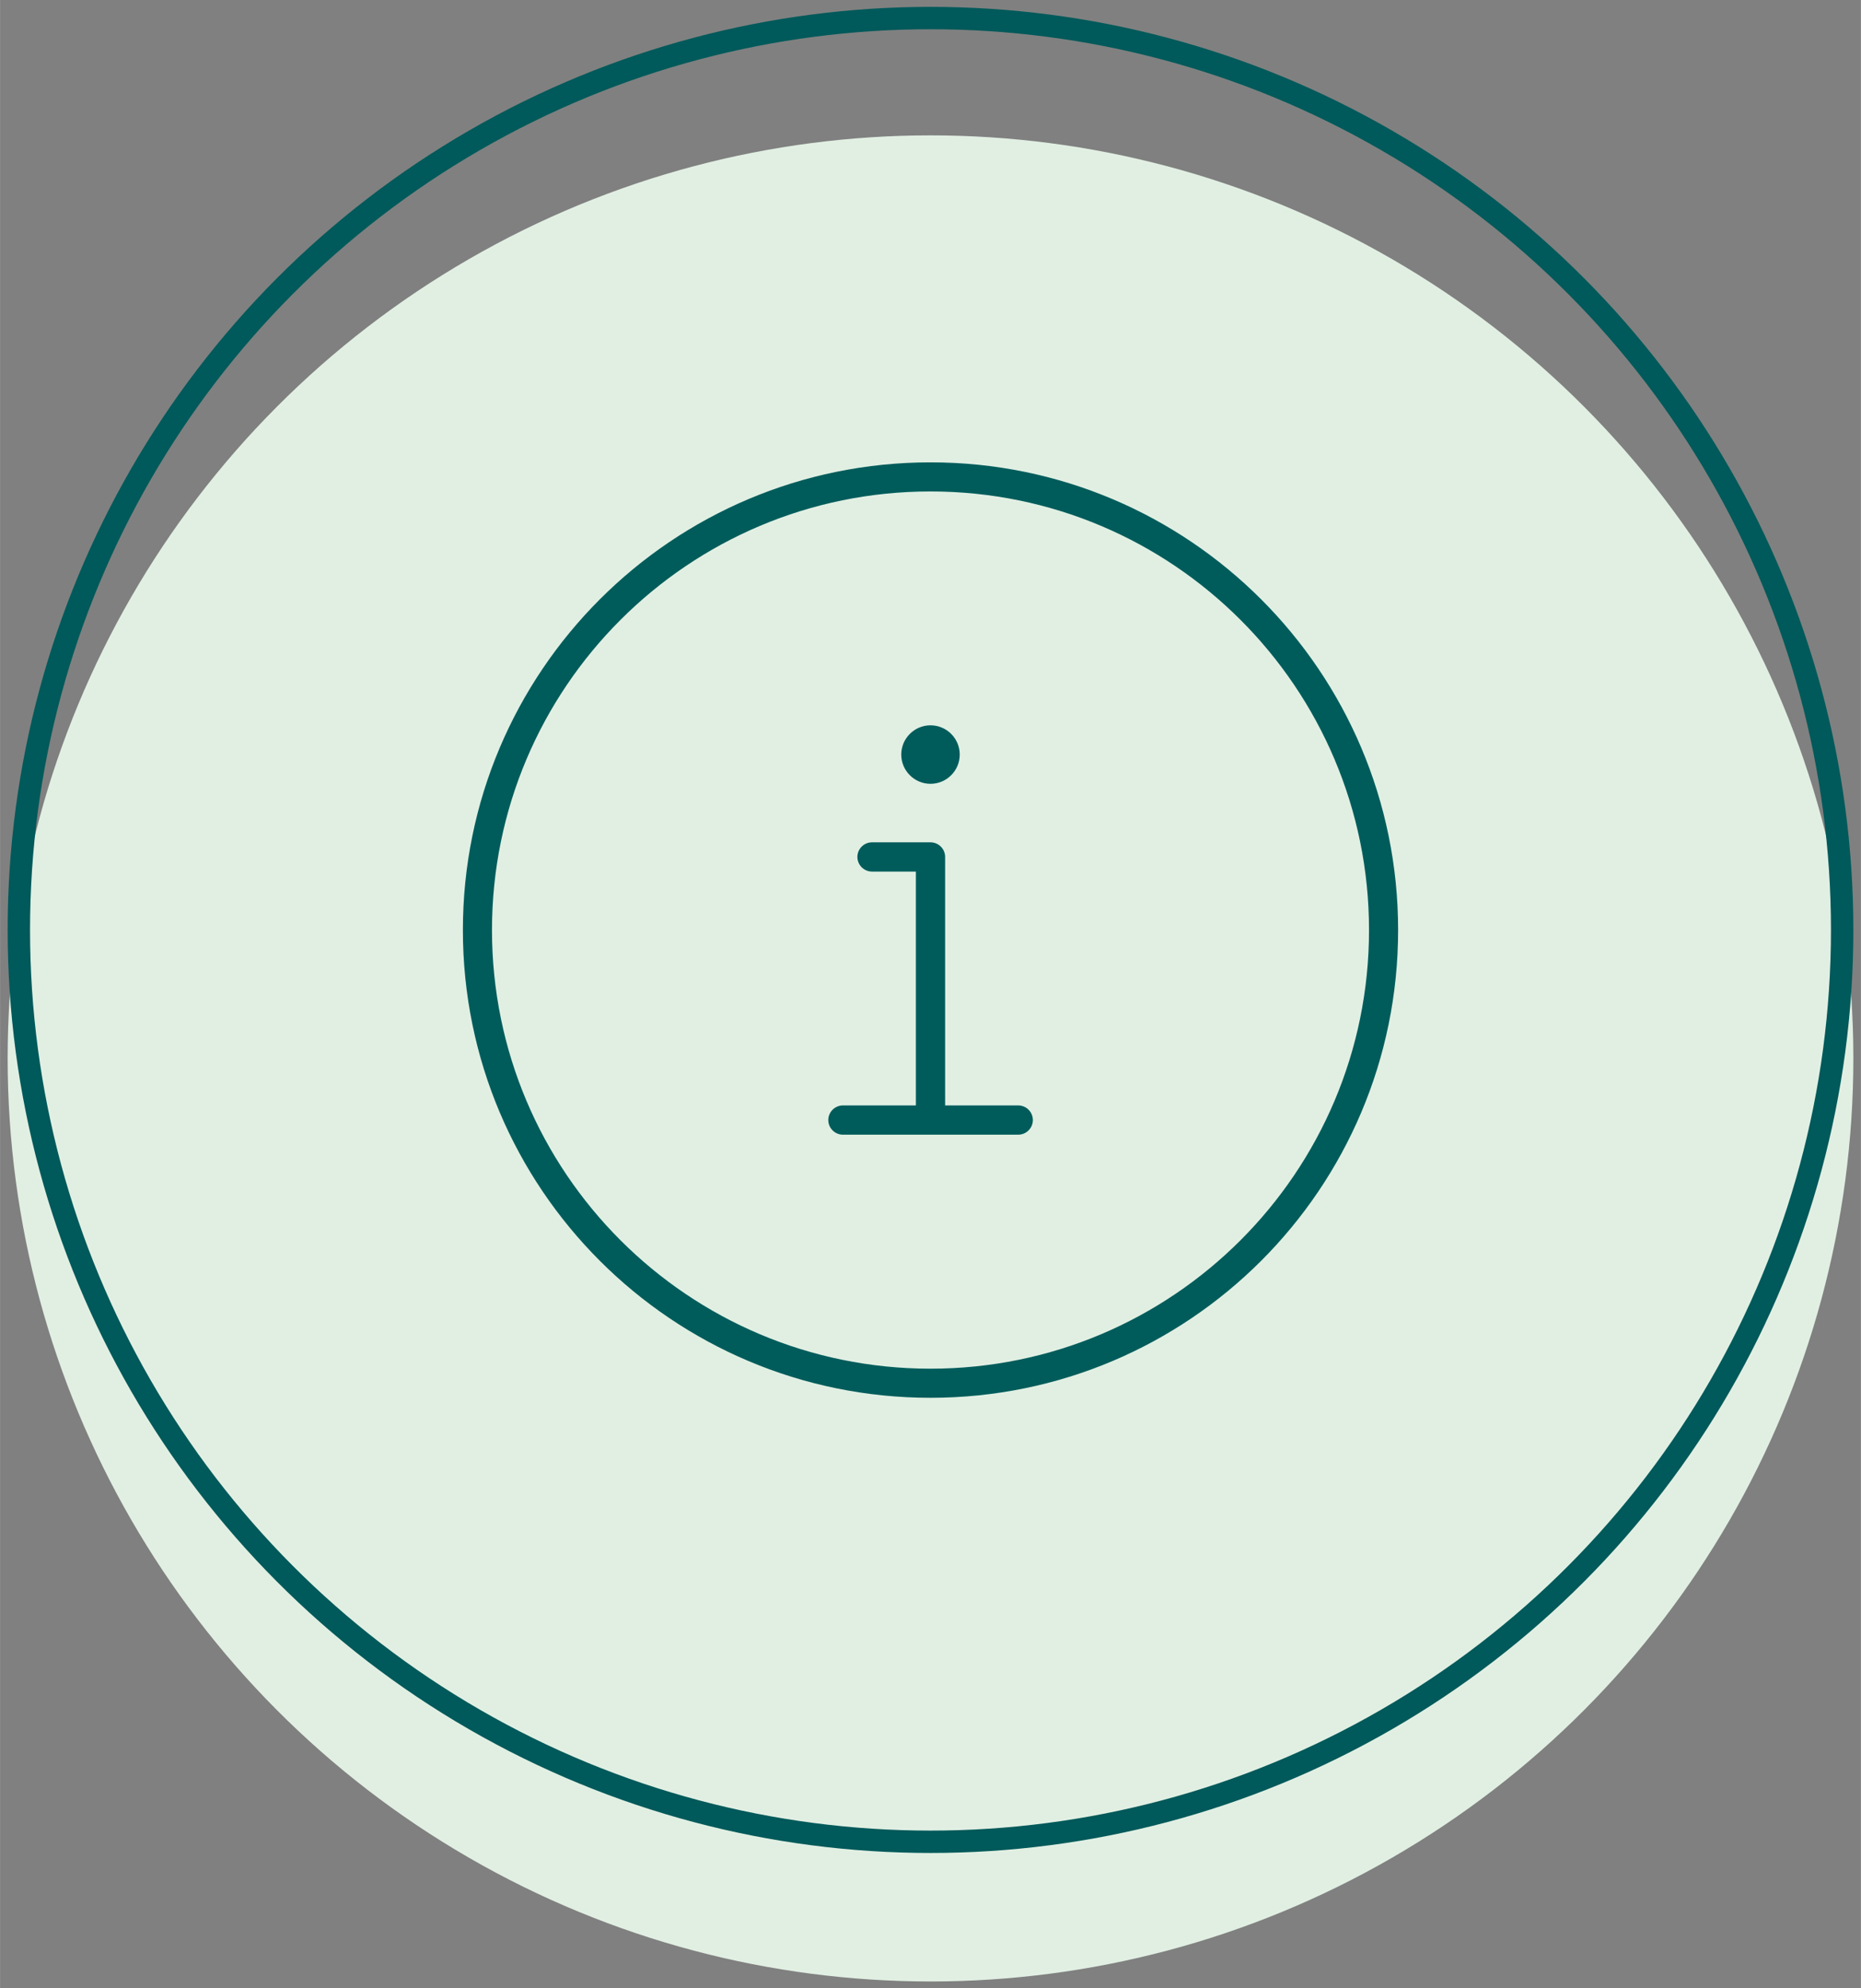
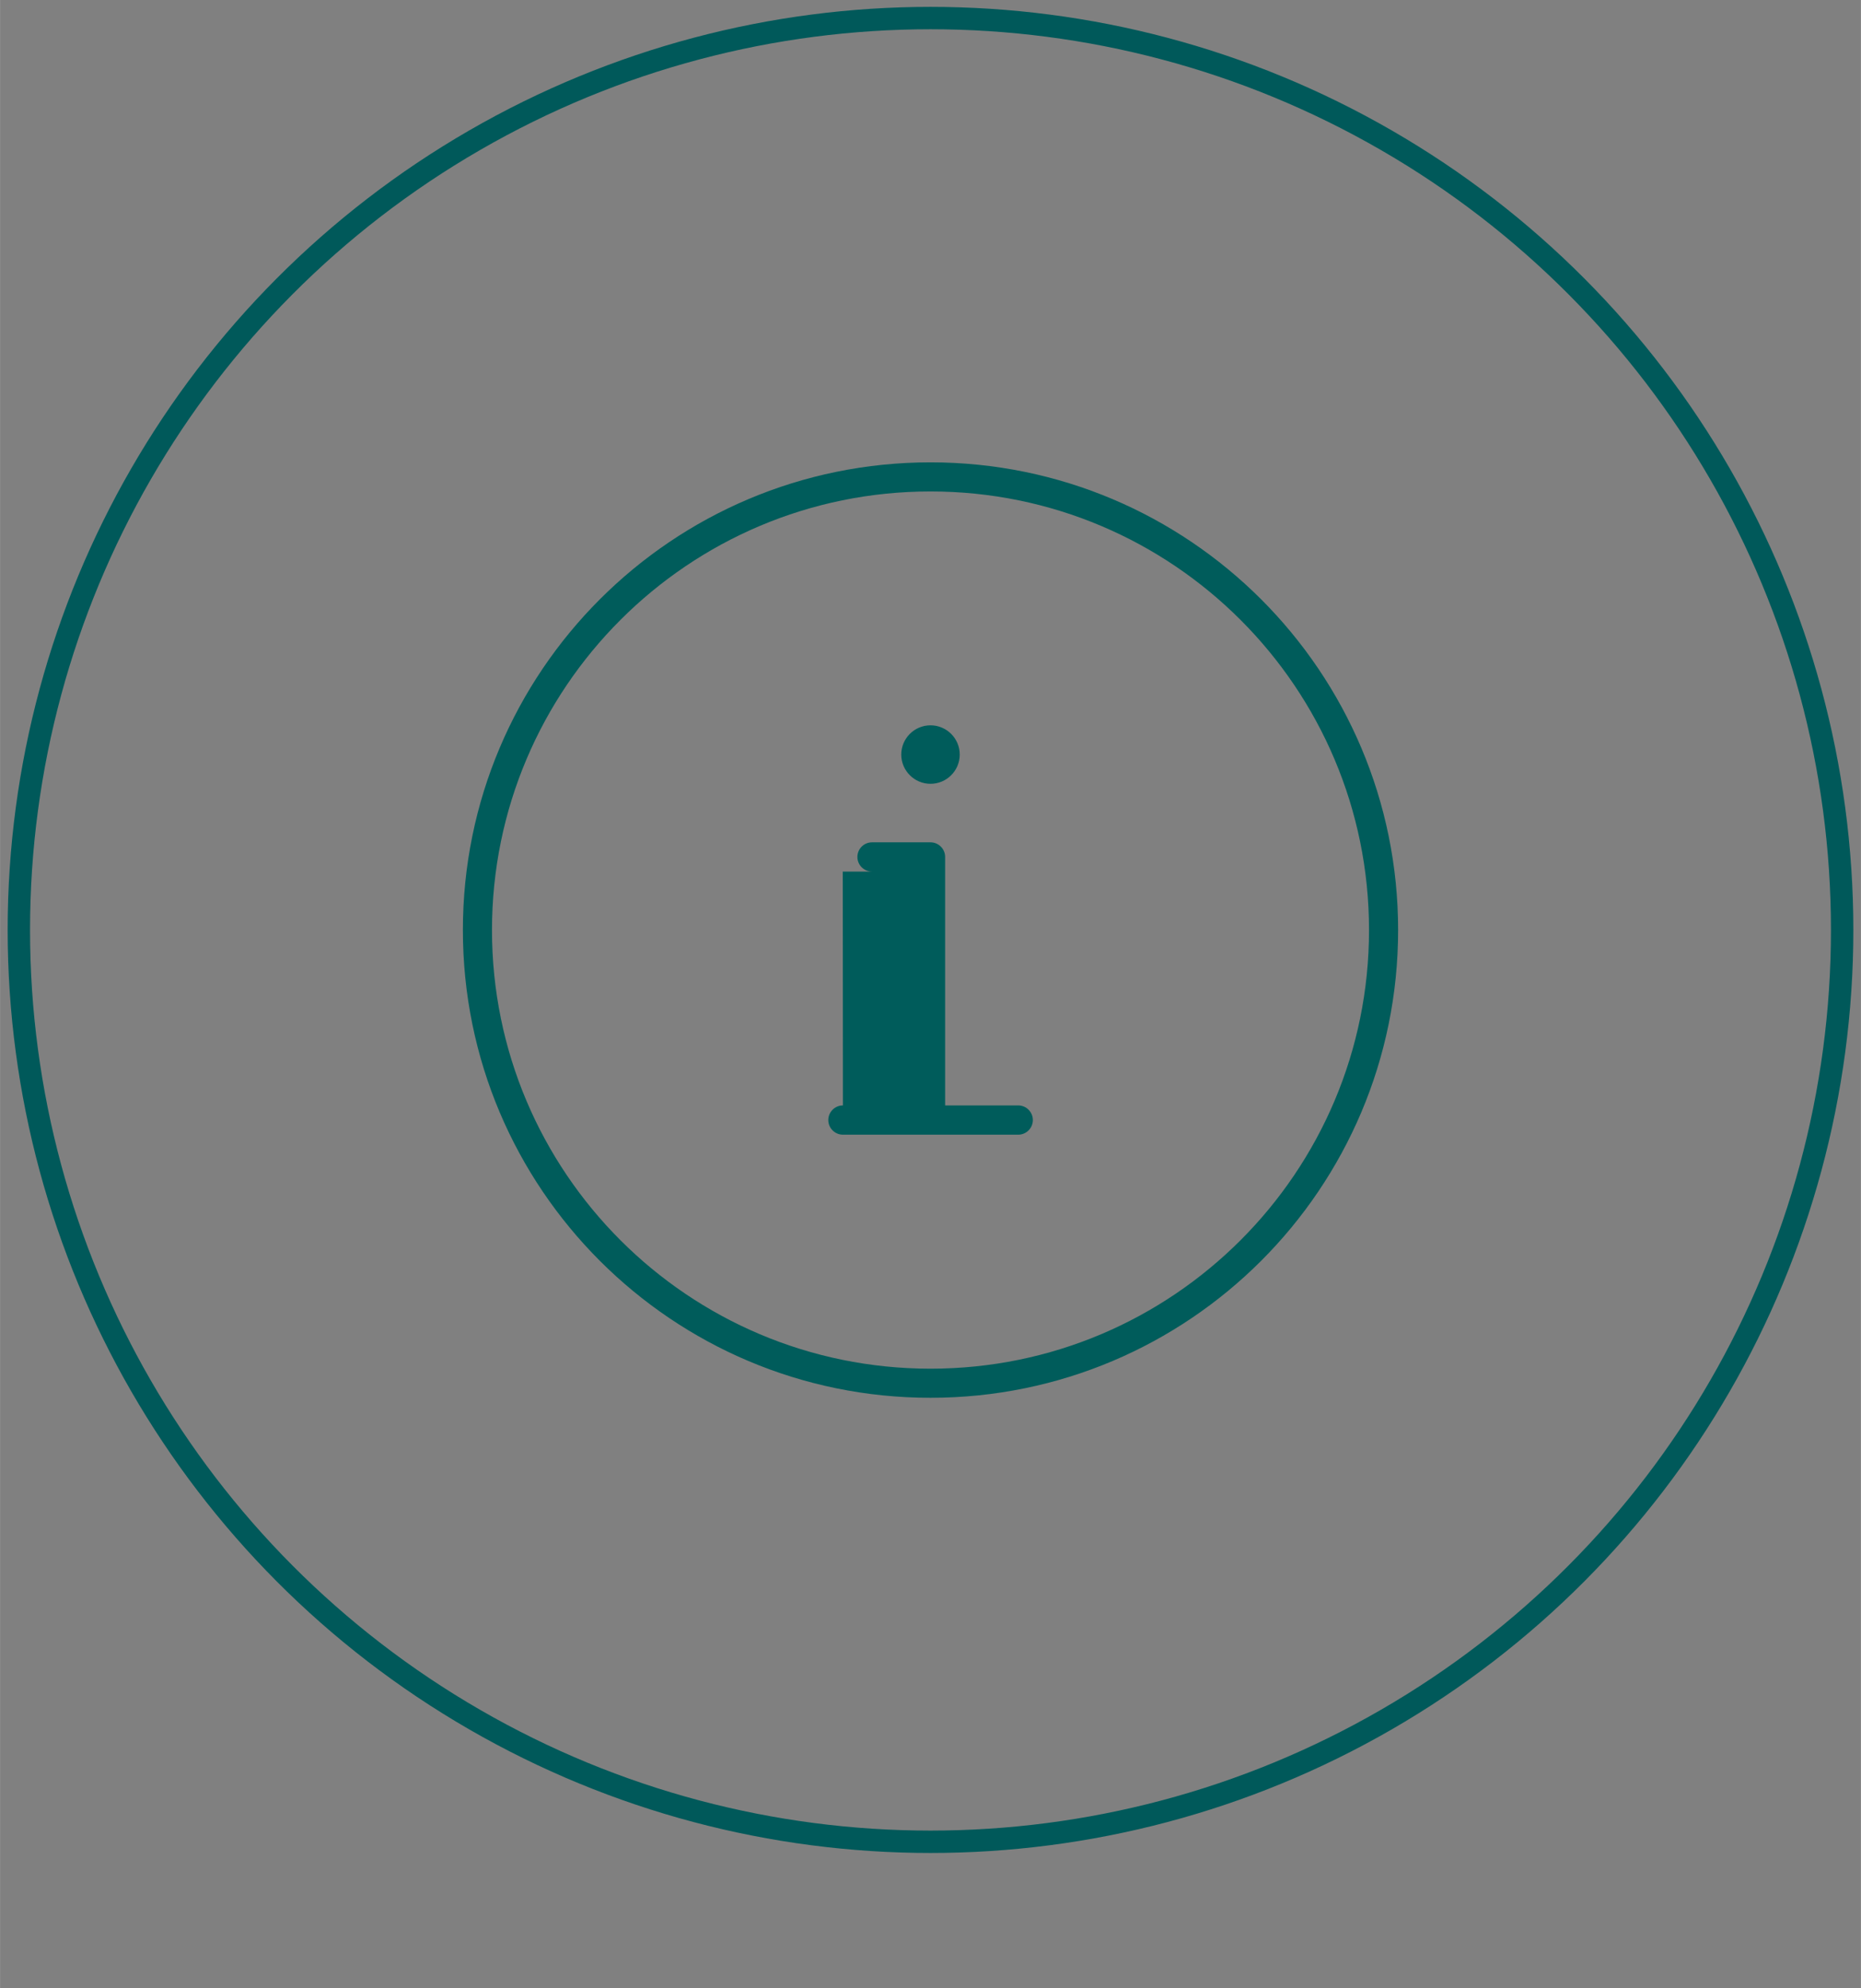
<svg xmlns="http://www.w3.org/2000/svg" id="Ebene_1" data-name="Ebene 1" width="4.4cm" height="4.7cm" viewBox="0 0 124.72 133.23">
  <rect x="0" y="0" width="124.72" height="133.23" fill="#808080" stroke="none" />
  <defs>
    <style>
      .cls-1 {
        fill: #e1efe3;
        stroke: #e1efe3;
      }

      .cls-1, .cls-2 {
        stroke-miterlimit: 10;
        stroke-width: 1.5px;
      }

      .cls-2 {
        fill: none;
        stroke: #00595a;
      }

      .cls-3 {
        fill: #005c5b;
      }
    </style>
  </defs>
  <g>
-     <circle class="cls-1" cx="62.36" cy="70.92" r="61.1" />
    <circle class="cls-2" cx="62.36" cy="62.31" r="61.1" />
  </g>
-   <path class="cls-3" d="M62.36,32.93c16.23,0,29.39,13.16,29.39,29.39s-13.16,29.39-29.39,29.39-29.39-13.16-29.39-29.39,13.16-29.39,29.39-29.39ZM62.36,93.66c17.31,0,31.34-14.03,31.34-31.34s-14.03-31.34-31.34-31.34-31.34,14.03-31.34,31.34,14.03,31.34,31.34,31.34ZM56.49,74.07c-.54,0-.98.44-.98.98s.44.98.98.98h11.75c.54,0,.98-.44.98-.98s-.44-.98-.98-.98h-4.9v-16.65c0-.54-.44-.98-.98-.98h-3.92c-.54,0-.98.44-.98.98s.44.98.98.98h2.94v15.67h-4.9ZM62.36,52.52c1.08,0,1.96-.88,1.96-1.96s-.88-1.96-1.96-1.96-1.96.88-1.96,1.96.88,1.96,1.96,1.96Z" />
+   <path class="cls-3" d="M62.36,32.93c16.23,0,29.39,13.16,29.39,29.39s-13.16,29.39-29.39,29.39-29.39-13.16-29.39-29.39,13.16-29.39,29.39-29.39ZM62.36,93.66c17.31,0,31.34-14.03,31.34-31.34s-14.03-31.34-31.34-31.34-31.34,14.03-31.34,31.34,14.03,31.34,31.34,31.34ZM56.49,74.07c-.54,0-.98.44-.98.98s.44.98.98.98h11.75c.54,0,.98-.44.98-.98s-.44-.98-.98-.98h-4.9v-16.65c0-.54-.44-.98-.98-.98h-3.92c-.54,0-.98.44-.98.98s.44.98.98.98h2.94h-4.9ZM62.36,52.52c1.08,0,1.96-.88,1.96-1.96s-.88-1.96-1.96-1.96-1.96.88-1.96,1.96.88,1.96,1.96,1.96Z" />
</svg>